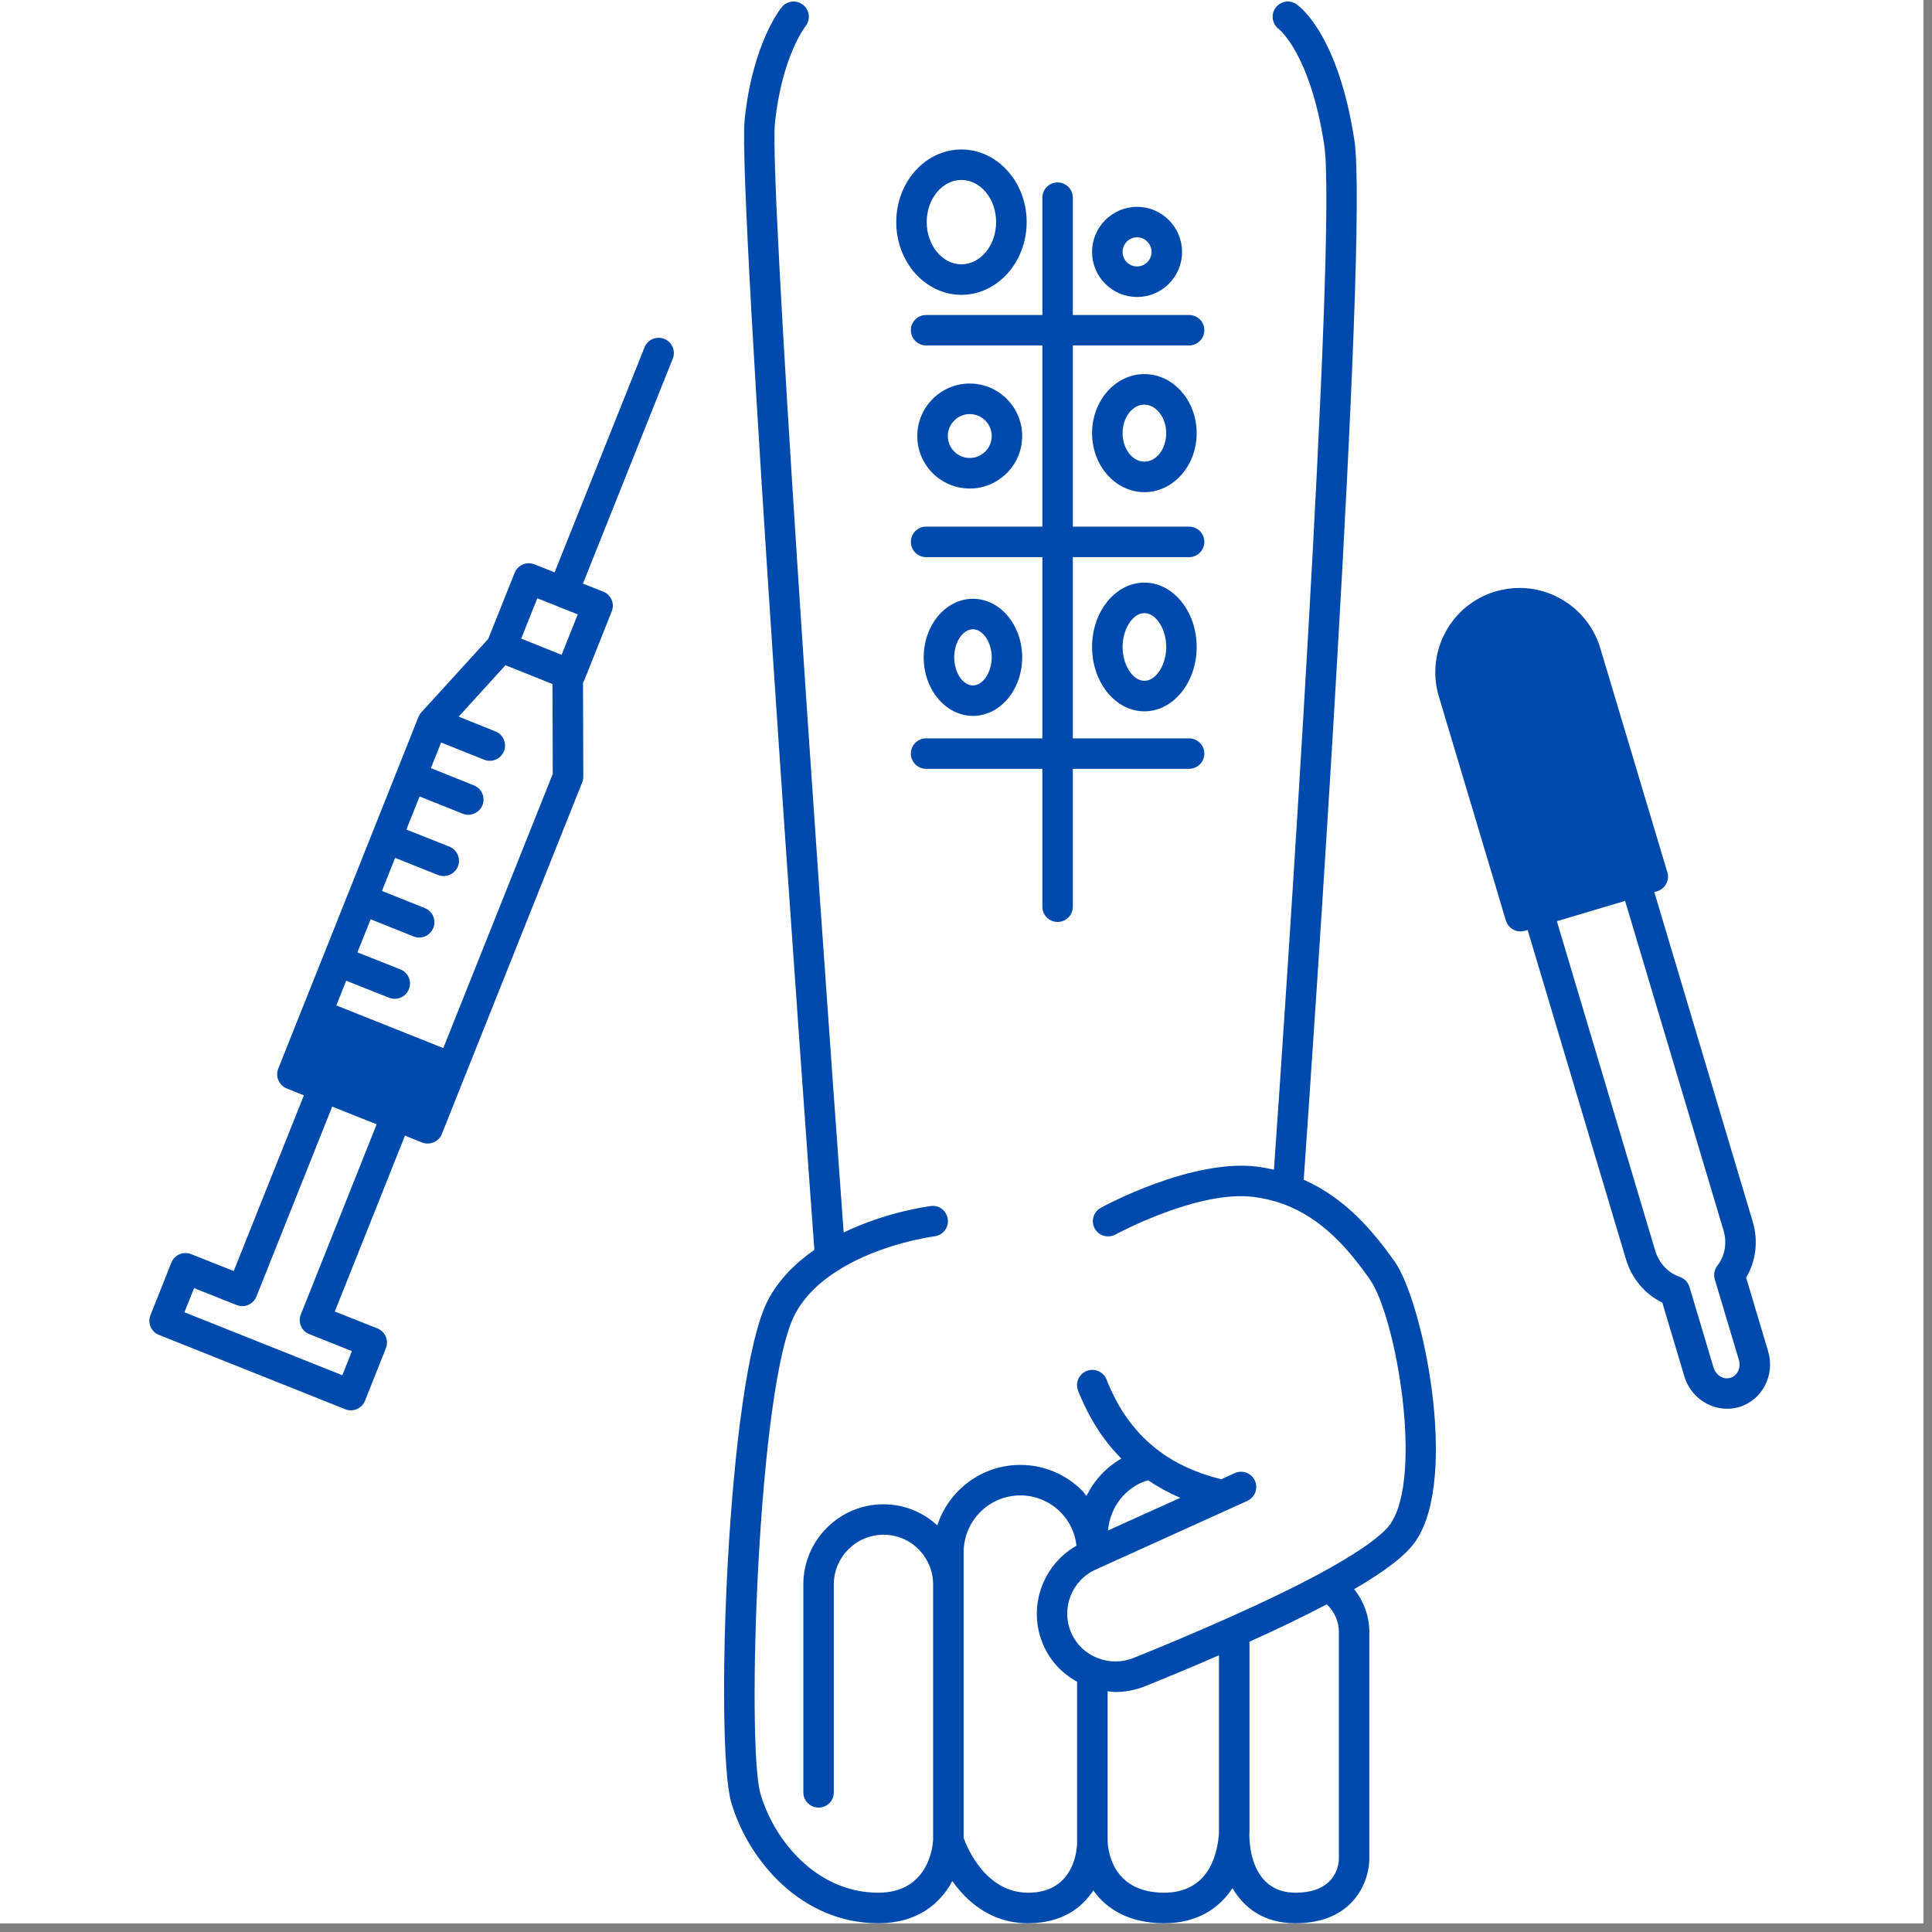
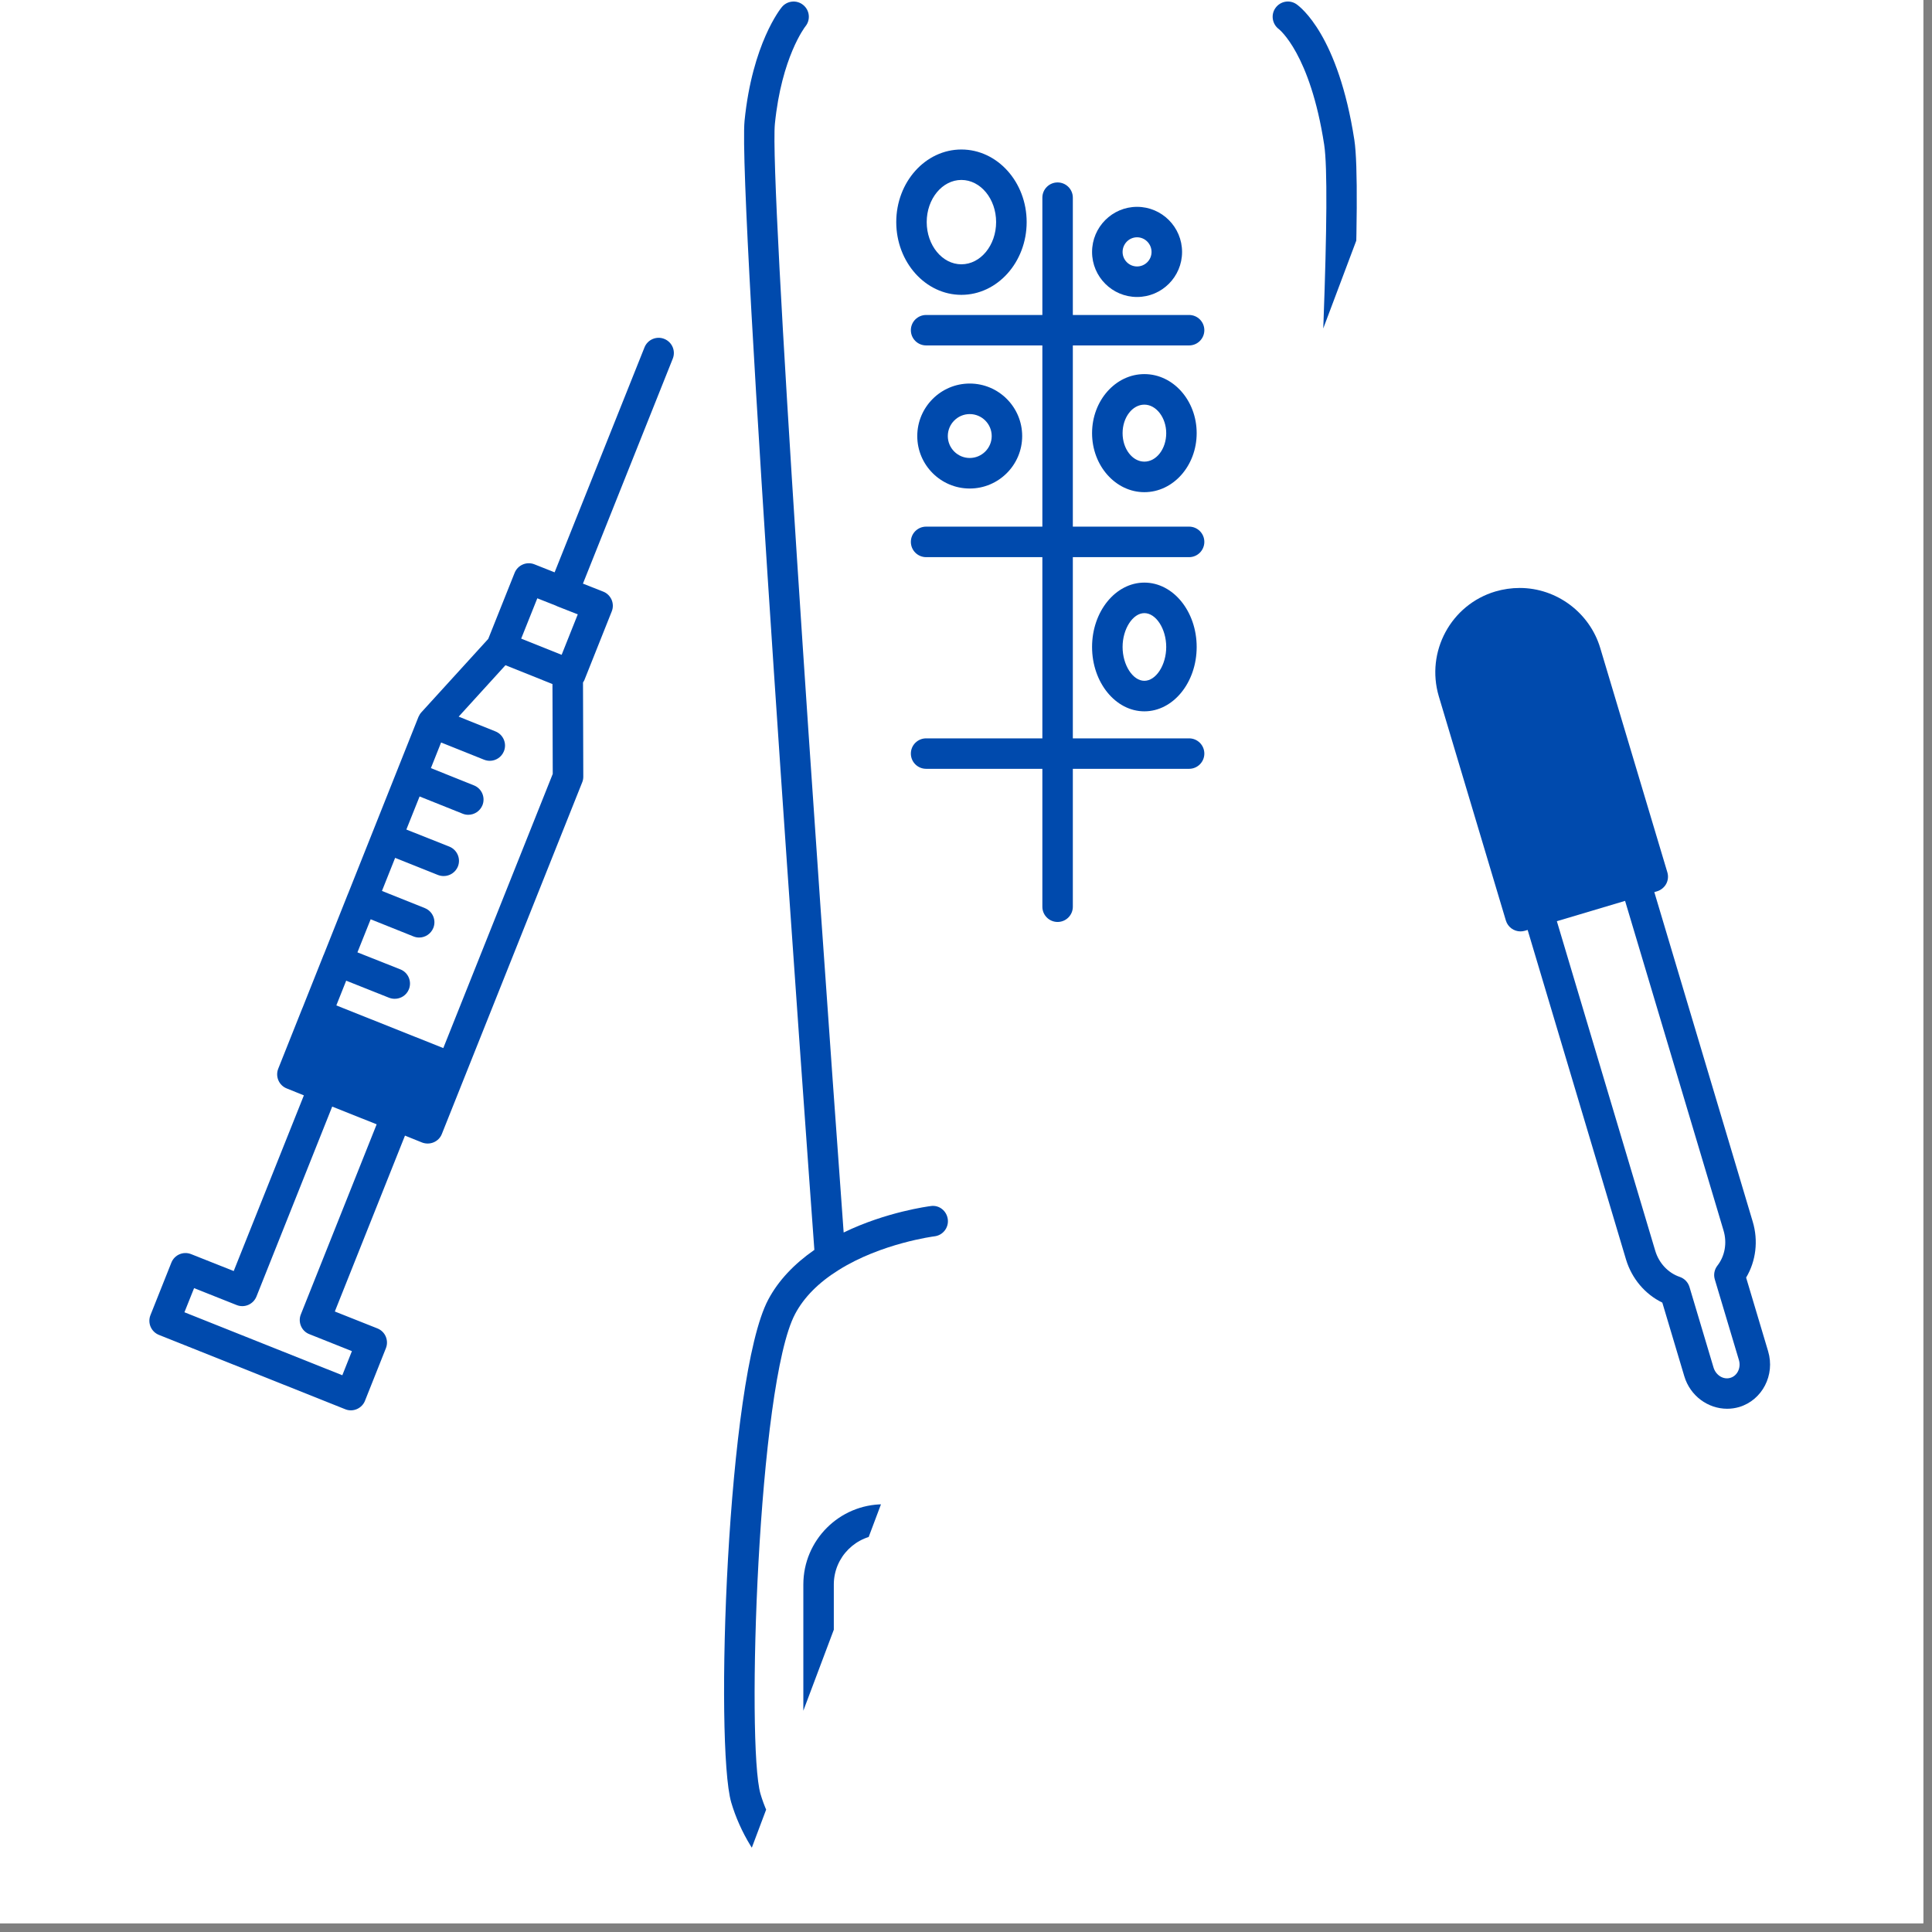
<svg xmlns="http://www.w3.org/2000/svg" width="146" zoomAndPan="magnify" viewBox="0 0 109.5 109.5" height="146" preserveAspectRatio="xMidYMid meet" version="1.0">
  <rect x="0" y="0" width="109.5" height="109.5" fill="#808080" stroke="none" />
  <defs>
    <clipPath id="0230714cb6">
      <path d="M 0 0 L 109.004 0 L 109.004 109.004 L 0 109.004 Z M 0 0 " clip-rule="nonzero" />
    </clipPath>
    <clipPath id="edc19b2688">
-       <path d="M 41 0 L 82 0 L 82 109.004 L 41 109.004 Z M 41 0 " clip-rule="nonzero" />
+       <path d="M 41 0 L 82 0 L 41 109.004 Z M 41 0 " clip-rule="nonzero" />
    </clipPath>
    <clipPath id="70fc28b1ff">
      <path d="M 81 33 L 100.801 33 L 100.801 80 L 81 80 Z M 81 33 " clip-rule="nonzero" />
    </clipPath>
    <clipPath id="bd32cf8c89">
      <path d="M 8.227 19 L 39 19 L 39 80 L 8.227 80 Z M 8.227 19 " clip-rule="nonzero" />
    </clipPath>
  </defs>
  <g clip-path="url(#0230714cb6)">
    <path fill="#ffffff" d="M 0 0 L 109.004 0 L 109.004 109.004 L 0 109.004 Z M 0 0 " fill-opacity="1" fill-rule="nonzero" />
    <path fill="#ffffff" d="M 0 0 L 109.004 0 L 109.004 109.004 L 0 109.004 Z M 0 0 " fill-opacity="1" fill-rule="nonzero" />
  </g>
  <g clip-path="url(#edc19b2688)">
    <path fill="#004aad" d="M 73.891 66.863 C 74.312 60.895 77.598 13.402 76.762 7.941 C 75.848 2.012 73.711 0.398 73.473 0.234 C 73.082 -0.031 72.562 0.07 72.289 0.453 C 72.016 0.836 72.105 1.371 72.484 1.652 C 72.5 1.668 74.258 3.039 75.051 8.203 C 75.816 13.176 72.82 57.656 72.203 66.293 C 71.906 66.227 71.602 66.168 71.289 66.125 C 67.562 65.652 62.594 68.34 62.387 68.457 C 61.969 68.684 61.816 69.211 62.047 69.629 C 62.273 70.047 62.801 70.195 63.219 69.969 C 63.266 69.945 67.902 67.434 71.062 67.84 C 71.637 67.914 72.172 68.043 72.691 68.227 C 74.957 69.043 76.457 70.84 77.629 72.496 C 79.113 74.598 80.684 83.598 78.812 86.363 C 78.555 86.742 77.703 87.609 74.871 89.148 C 73.48 89.902 71.707 90.762 69.598 91.703 C 67.469 92.652 65.508 93.461 64.242 93.969 C 63.574 94.23 62.879 94.234 62.215 93.973 C 61.551 93.723 61.02 93.223 60.727 92.57 C 60.113 91.199 60.719 89.582 62.102 88.957 L 70.695 85.066 C 71.129 84.867 71.324 84.355 71.125 83.922 C 70.93 83.488 70.422 83.293 69.98 83.492 L 69.215 83.84 C 67.852 83.5 66.672 82.973 65.715 82.254 C 64.395 81.277 63.41 79.949 62.715 78.188 C 62.539 77.742 62.035 77.527 61.594 77.699 C 61.148 77.875 60.93 78.379 61.105 78.824 C 61.719 80.367 62.527 81.637 63.555 82.668 C 62.699 83.156 62.016 83.898 61.578 84.785 C 61.492 84.684 61.422 84.574 61.328 84.48 C 60.391 83.543 59.148 83.027 57.828 83.027 C 55.633 83.027 53.766 84.469 53.125 86.453 C 52.285 85.688 51.219 85.258 50.074 85.258 C 47.57 85.258 45.531 87.297 45.531 89.805 L 45.531 101.586 C 45.531 102.062 45.914 102.449 46.395 102.449 C 46.871 102.449 47.258 102.062 47.258 101.586 L 47.258 89.805 C 47.258 88.25 48.523 86.984 50.074 86.984 C 50.828 86.984 51.535 87.277 52.062 87.809 C 52.586 88.336 52.887 89.062 52.887 89.805 L 52.887 104.277 C 52.875 104.586 52.652 107.273 49.777 107.273 C 46.324 107.273 43.895 104.367 43.102 101.672 C 42.297 98.902 42.953 78.438 45.066 74.469 C 45.566 73.527 46.391 72.695 47.516 71.992 C 49.938 70.461 52.938 70.074 52.969 70.07 C 53.441 70.012 53.777 69.582 53.719 69.109 C 53.66 68.633 53.234 68.285 52.758 68.355 C 52.641 68.371 50.234 68.68 47.816 69.855 C 46.277 48.734 43.609 10.188 43.918 7.02 C 44.297 3.25 45.617 1.535 45.648 1.496 C 45.949 1.129 45.895 0.586 45.527 0.285 C 45.16 -0.02 44.613 0.035 44.312 0.402 C 44.242 0.484 42.637 2.477 42.199 6.848 C 41.805 10.891 45.711 64.746 46.156 70.84 C 45.004 71.641 44.113 72.582 43.543 73.656 C 41.195 78.059 40.504 98.938 41.445 102.16 C 42.414 105.453 45.434 109.004 49.777 109.004 C 52.02 109.004 53.301 107.871 53.977 106.613 C 54.801 107.777 56.164 109.004 58.27 109.004 C 58.285 109.004 58.305 109.004 58.324 109.004 C 60.176 108.984 61.305 108.156 61.965 107.145 C 62.691 108.16 63.926 108.984 65.926 109.004 C 65.941 109.004 65.957 109.004 65.973 109.004 C 67.844 109.004 69.094 108.168 69.855 107.016 C 70.496 108.105 71.598 109.004 73.418 109.004 C 76.734 109.004 77.609 106.617 77.609 105.355 L 77.609 92.492 C 77.609 91.602 77.293 90.75 76.75 90.07 C 78.57 89.012 79.723 88.109 80.246 87.332 C 82.699 83.707 80.652 73.781 79.043 71.496 C 77.82 69.773 76.254 67.91 73.891 66.863 Z M 62.801 86.742 C 62.914 85.395 63.812 84.266 65.066 83.895 C 65.625 84.273 66.234 84.609 66.898 84.891 Z M 61.047 104.426 C 61.047 104.715 60.945 107.25 58.309 107.273 C 58.297 107.273 58.285 107.273 58.273 107.273 C 55.871 107.273 54.82 104.734 54.617 104.172 L 54.617 87.973 C 54.617 86.199 56.059 84.754 57.832 84.754 C 58.688 84.754 59.496 85.094 60.109 85.703 C 60.625 86.223 60.93 86.887 61.012 87.602 C 59.051 88.723 58.207 91.172 59.152 93.277 C 59.547 94.164 60.219 94.863 61.047 95.316 Z M 65.973 107.273 C 65.961 107.273 65.949 107.273 65.938 107.273 C 62.898 107.246 62.781 104.621 62.777 104.324 L 62.777 95.855 C 62.926 95.871 63.07 95.898 63.219 95.898 C 63.77 95.898 64.344 95.789 64.879 95.578 C 65.918 95.16 67.418 94.547 69.086 93.816 L 69.086 103.832 C 69.086 103.848 69.086 103.938 69.074 104.07 C 68.957 105.27 68.402 107.273 65.973 107.273 Z M 75.883 105.355 C 75.883 105.551 75.812 107.273 73.418 107.273 C 70.91 107.273 70.816 104.469 70.816 104.152 C 70.816 104.133 70.805 104.117 70.805 104.098 C 70.816 103.934 70.816 103.832 70.816 103.832 L 70.816 93.047 C 72.523 92.277 73.965 91.578 75.195 90.93 C 75.625 91.332 75.883 91.887 75.883 92.492 Z M 75.883 105.355 " fill-opacity="1" fill-rule="nonzero" />
  </g>
  <path fill="#004aad" d="M 52.492 17.852 C 52.012 17.852 51.625 18.238 51.625 18.715 C 51.625 19.191 52.012 19.578 52.492 19.578 L 59.078 19.578 L 59.078 29.848 L 52.492 29.848 C 52.012 29.848 51.625 30.234 51.625 30.711 C 51.625 31.191 52.012 31.578 52.492 31.578 L 59.078 31.578 L 59.078 41.848 L 52.492 41.848 C 52.012 41.848 51.625 42.234 51.625 42.711 C 51.625 43.188 52.012 43.574 52.492 43.574 L 59.078 43.574 L 59.078 51.391 C 59.078 51.867 59.465 52.254 59.941 52.254 C 60.418 52.254 60.805 51.867 60.805 51.391 L 60.805 43.574 L 67.395 43.574 C 67.871 43.574 68.258 43.188 68.258 42.711 C 68.258 42.234 67.871 41.848 67.395 41.848 L 60.805 41.848 L 60.805 31.578 L 67.395 31.578 C 67.871 31.578 68.258 31.191 68.258 30.711 C 68.258 30.234 67.871 29.848 67.395 29.848 L 60.805 29.848 L 60.805 19.578 L 67.395 19.578 C 67.871 19.578 68.258 19.191 68.258 18.715 C 68.258 18.238 67.871 17.852 67.395 17.852 L 60.805 17.852 L 60.805 11.203 C 60.805 10.727 60.418 10.34 59.941 10.34 C 59.465 10.34 59.078 10.727 59.078 11.203 L 59.078 17.852 Z M 52.492 17.852 " fill-opacity="1" fill-rule="nonzero" />
  <path fill="#004aad" d="M 54.488 16.711 C 56.527 16.711 58.188 14.859 58.188 12.586 C 58.188 10.316 56.527 8.473 54.488 8.473 C 52.453 8.473 50.797 10.316 50.797 12.586 C 50.797 14.859 52.453 16.711 54.488 16.711 Z M 54.488 10.199 C 55.574 10.199 56.457 11.27 56.457 12.586 C 56.457 13.906 55.574 14.98 54.488 14.98 C 53.406 14.98 52.523 13.906 52.523 12.586 C 52.523 11.27 53.406 10.199 54.488 10.199 Z M 54.488 10.199 " fill-opacity="1" fill-rule="nonzero" />
  <path fill="#004aad" d="M 54.961 27.688 C 56.602 27.688 57.934 26.352 57.934 24.715 C 57.934 23.074 56.602 21.738 54.961 21.738 C 53.324 21.738 51.988 23.074 51.988 24.715 C 51.988 26.352 53.32 27.688 54.961 27.688 Z M 54.961 23.469 C 55.648 23.469 56.207 24.027 56.207 24.715 C 56.207 25.398 55.648 25.957 54.961 25.957 C 54.277 25.957 53.719 25.398 53.719 24.715 C 53.719 24.027 54.277 23.469 54.961 23.469 Z M 54.961 23.469 " fill-opacity="1" fill-rule="nonzero" />
  <path fill="#004aad" d="M 64.859 21.203 C 63.227 21.203 61.895 22.703 61.895 24.551 C 61.895 26.395 63.227 27.895 64.859 27.895 C 66.496 27.895 67.824 26.395 67.824 24.551 C 67.824 22.703 66.496 21.203 64.859 21.203 Z M 64.859 26.164 C 64.18 26.164 63.625 25.441 63.625 24.551 C 63.625 23.656 64.18 22.934 64.859 22.934 C 65.531 22.934 66.098 23.672 66.098 24.551 C 66.098 25.441 65.543 26.164 64.859 26.164 Z M 64.859 26.164 " fill-opacity="1" fill-rule="nonzero" />
  <path fill="#004aad" d="M 64.859 33.02 C 63.227 33.02 61.895 34.656 61.895 36.668 C 61.895 38.68 63.227 40.316 64.859 40.316 C 66.496 40.316 67.824 38.68 67.824 36.668 C 67.824 34.656 66.496 33.02 64.859 33.02 Z M 64.859 38.586 C 64.203 38.586 63.625 37.691 63.625 36.668 C 63.625 35.648 64.203 34.75 64.859 34.75 C 65.52 34.75 66.098 35.645 66.098 36.668 C 66.098 37.691 65.52 38.586 64.859 38.586 Z M 64.859 38.586 " fill-opacity="1" fill-rule="nonzero" />
-   <path fill="#004aad" d="M 55.145 40.574 C 56.684 40.574 57.934 39.086 57.934 37.258 C 57.934 35.426 56.684 33.938 55.145 33.938 C 53.605 33.938 52.352 35.426 52.352 37.258 C 52.352 39.086 53.605 40.574 55.145 40.574 Z M 55.145 35.664 C 55.711 35.664 56.207 36.41 56.207 37.258 C 56.207 38.102 55.711 38.848 55.145 38.848 C 54.566 38.848 54.082 38.117 54.082 37.258 C 54.082 36.395 54.566 35.664 55.145 35.664 Z M 55.145 35.664 " fill-opacity="1" fill-rule="nonzero" />
  <path fill="#004aad" d="M 64.445 16.832 C 65.852 16.832 66.996 15.688 66.996 14.281 C 66.996 12.871 65.852 11.723 64.445 11.723 C 63.039 11.723 61.895 12.871 61.895 14.281 C 61.895 15.688 63.039 16.832 64.445 16.832 Z M 64.445 13.449 C 64.898 13.449 65.266 13.824 65.266 14.281 C 65.266 14.734 64.898 15.102 64.445 15.102 C 63.992 15.102 63.625 14.734 63.625 14.281 C 63.625 13.824 63.992 13.449 64.445 13.449 Z M 64.445 13.449 " fill-opacity="1" fill-rule="nonzero" />
  <g clip-path="url(#70fc28b1ff)">
    <path fill="#004aad" d="M 100.211 76.582 L 98.965 72.41 C 99.523 71.477 99.664 70.32 99.34 69.242 L 93.762 50.562 L 93.918 50.516 C 94.137 50.449 94.324 50.297 94.434 50.098 C 94.543 49.895 94.566 49.656 94.5 49.438 L 90.699 36.734 C 90.102 34.727 88.227 33.324 86.133 33.324 C 85.66 33.324 85.211 33.391 84.754 33.523 C 82.238 34.27 80.797 36.934 81.547 39.465 L 85.348 52.172 C 85.461 52.547 85.805 52.789 86.176 52.789 C 86.258 52.789 86.34 52.777 86.422 52.754 L 86.582 52.707 L 92.16 71.391 C 92.488 72.469 93.238 73.355 94.215 73.828 L 95.461 78 C 95.793 79.117 96.805 79.844 97.891 79.844 C 98.117 79.844 98.348 79.812 98.574 79.746 C 99.879 79.352 100.617 77.934 100.211 76.582 Z M 98.078 78.09 C 97.676 78.215 97.25 77.945 97.117 77.504 L 95.754 72.941 C 95.672 72.672 95.469 72.461 95.203 72.371 C 94.547 72.148 94.027 71.594 93.816 70.895 L 88.238 52.211 L 92.105 51.059 L 97.684 69.738 C 97.895 70.438 97.766 71.184 97.336 71.734 C 97.164 71.957 97.109 72.246 97.191 72.516 L 98.555 77.078 C 98.688 77.516 98.469 77.973 98.078 78.09 Z M 98.078 78.09 " fill-opacity="1" fill-rule="nonzero" />
  </g>
  <g clip-path="url(#bd32cf8c89)">
    <path fill="#004aad" d="M 37.648 19.207 C 37.207 19.031 36.703 19.246 36.527 19.691 L 31.434 32.438 L 30.289 31.984 C 29.848 31.809 29.348 32.023 29.168 32.465 L 27.672 36.211 L 23.879 40.375 C 23.816 40.441 23.77 40.523 23.73 40.609 C 23.727 40.617 23.719 40.625 23.715 40.633 C 23.715 40.637 23.715 40.637 23.715 40.637 L 19.727 50.652 C 19.727 50.652 19.723 50.652 19.723 50.652 C 19.723 50.656 19.723 50.656 19.723 50.656 L 18.344 54.121 C 18.34 54.129 18.332 54.133 18.328 54.141 C 18.328 54.148 18.328 54.156 18.324 54.164 L 17.148 57.117 C 17.145 57.129 17.137 57.137 17.133 57.148 L 15.77 60.57 C 15.594 61.012 15.809 61.516 16.254 61.691 L 17.223 62.082 L 13.246 72.039 L 10.836 71.082 C 10.387 70.902 9.887 71.121 9.711 71.566 L 8.527 74.539 C 8.352 74.98 8.566 75.484 9.012 75.66 L 19.566 79.871 C 19.668 79.914 19.777 79.934 19.887 79.934 C 20 79.934 20.117 79.91 20.227 79.863 C 20.438 79.77 20.605 79.602 20.688 79.387 L 21.871 76.414 C 21.957 76.199 21.953 75.965 21.863 75.75 C 21.773 75.539 21.602 75.375 21.387 75.289 L 18.977 74.332 L 22.953 64.363 L 23.922 64.754 C 24.023 64.793 24.133 64.812 24.242 64.812 C 24.355 64.812 24.473 64.789 24.582 64.742 C 24.793 64.652 24.961 64.484 25.043 64.27 L 32.996 44.344 C 33.039 44.242 33.059 44.133 33.059 44.023 L 33.043 38.68 C 33.066 38.637 33.098 38.602 33.117 38.555 L 34.672 34.652 C 34.758 34.441 34.754 34.203 34.664 33.992 C 34.57 33.781 34.402 33.613 34.188 33.531 L 33.039 33.078 L 38.129 20.332 C 38.309 19.887 38.094 19.387 37.648 19.207 Z M 30.453 33.91 L 31.492 34.32 C 31.527 34.336 31.562 34.355 31.602 34.371 L 32.746 34.82 L 31.832 37.113 L 29.539 36.195 Z M 17.051 74.496 C 16.965 74.707 16.969 74.945 17.059 75.156 C 17.148 75.367 17.32 75.535 17.535 75.617 L 19.945 76.578 L 19.402 77.945 L 10.453 74.375 L 11 73.008 L 13.41 73.965 C 13.855 74.145 14.355 73.926 14.535 73.484 L 18.828 62.719 L 21.348 63.723 Z M 25.125 59.402 L 19.062 56.984 L 19.621 55.582 L 22.055 56.551 C 22.16 56.59 22.266 56.609 22.375 56.609 C 22.715 56.609 23.043 56.406 23.176 56.066 C 23.352 55.621 23.137 55.117 22.691 54.941 L 20.258 53.977 L 21.008 52.102 L 23.434 53.074 C 23.539 53.117 23.648 53.137 23.758 53.137 C 24.098 53.137 24.422 52.93 24.559 52.594 C 24.738 52.152 24.523 51.648 24.078 51.469 L 21.648 50.496 L 22.395 48.621 L 24.828 49.594 C 24.934 49.633 25.043 49.652 25.148 49.652 C 25.492 49.652 25.816 49.445 25.953 49.109 C 26.129 48.664 25.91 48.164 25.469 47.984 L 23.031 47.016 L 23.781 45.141 L 26.219 46.117 C 26.324 46.16 26.434 46.18 26.539 46.18 C 26.883 46.18 27.207 45.973 27.344 45.637 C 27.52 45.191 27.305 44.688 26.859 44.512 L 24.422 43.535 L 25 42.082 L 27.438 43.059 C 27.543 43.098 27.652 43.121 27.758 43.121 C 28.102 43.121 28.426 42.914 28.562 42.574 C 28.738 42.133 28.523 41.629 28.078 41.453 L 25.996 40.617 L 28.648 37.703 L 31.312 38.77 L 31.328 43.863 Z M 25.125 59.402 " fill-opacity="1" fill-rule="nonzero" />
  </g>
</svg>